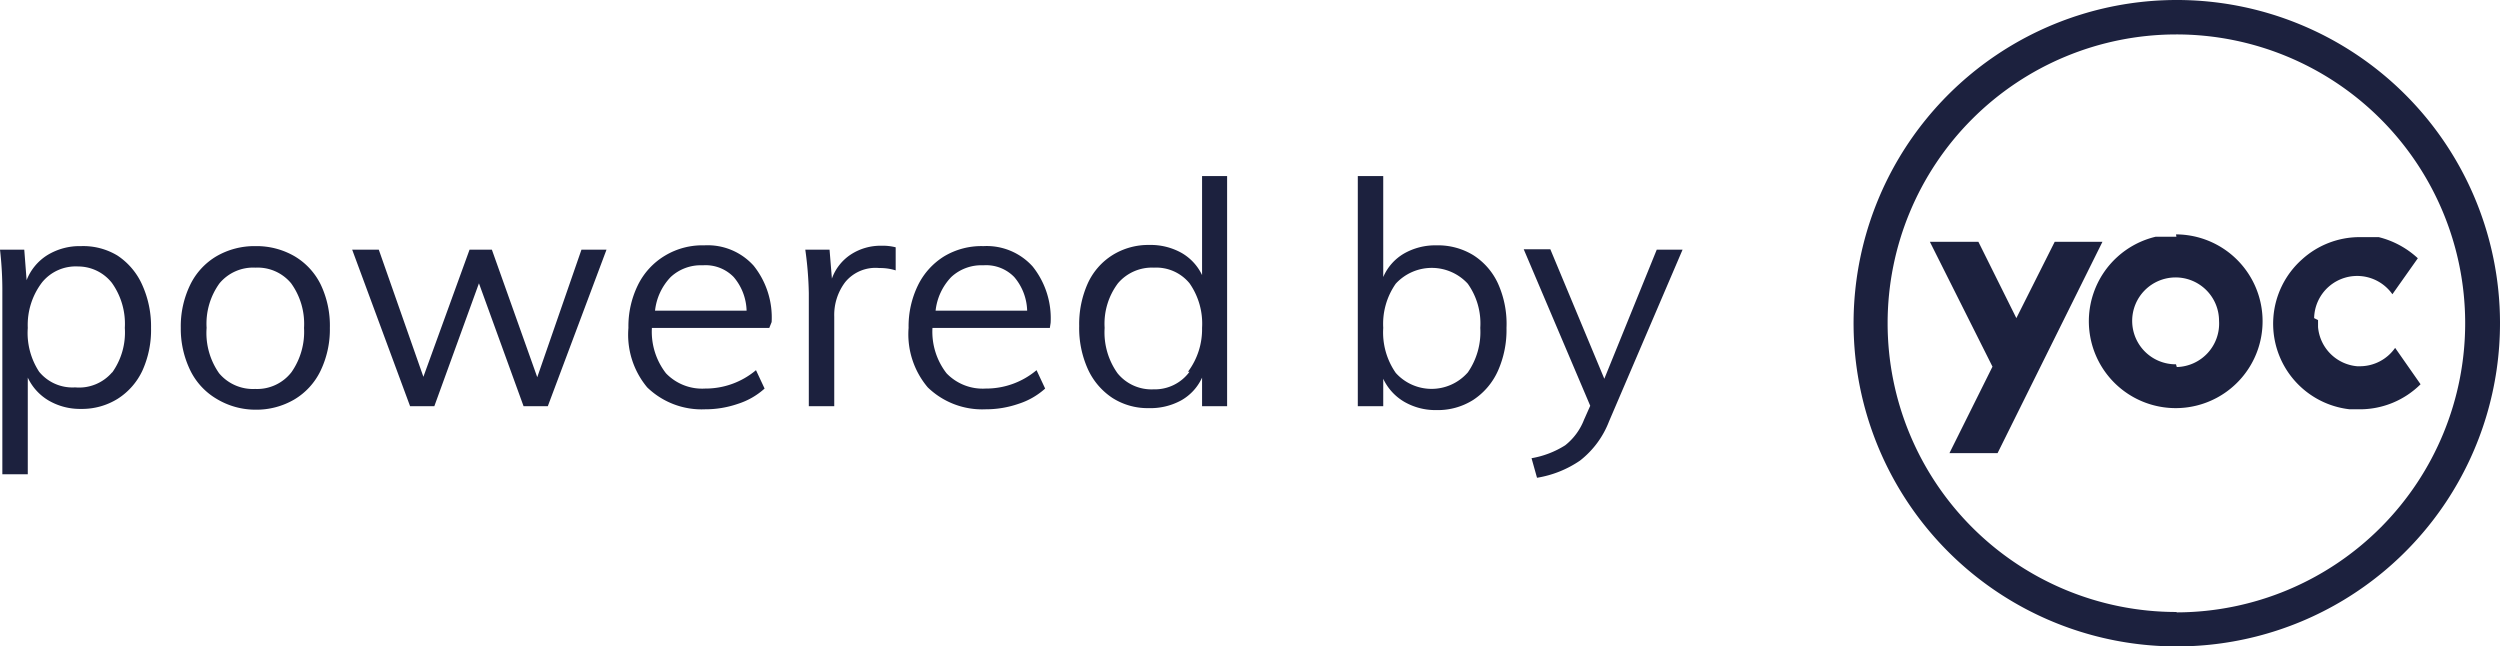
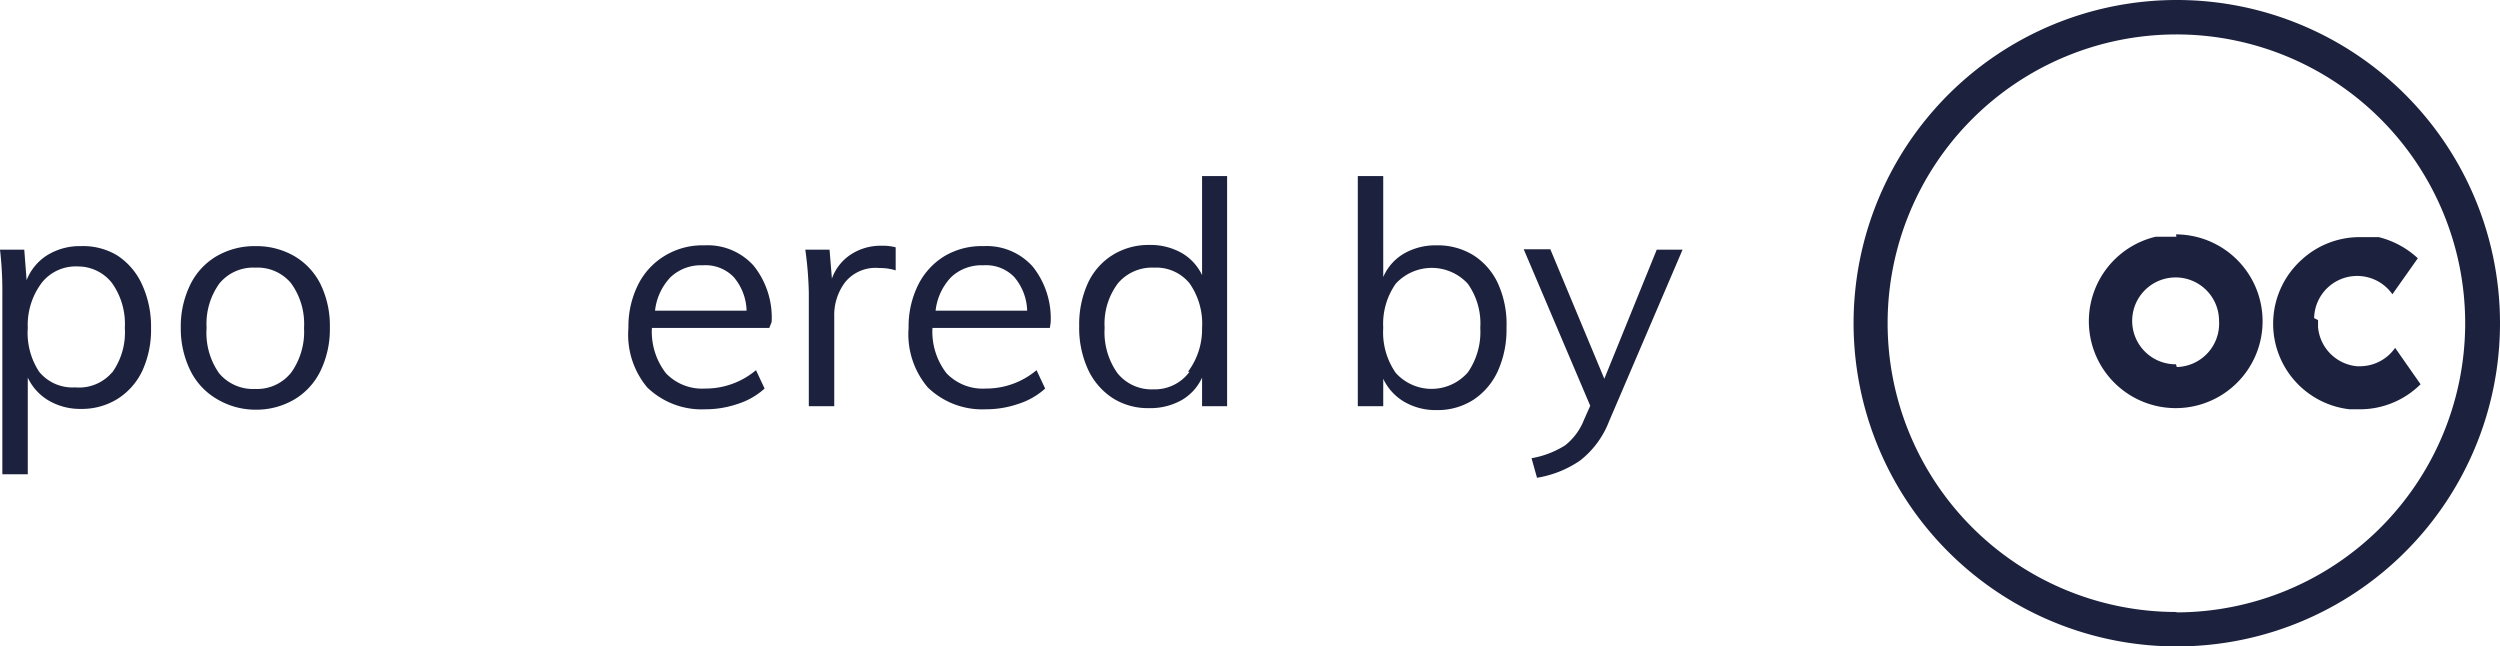
<svg xmlns="http://www.w3.org/2000/svg" width="63.89" height="16.52" viewBox="0 0 63.89 16.52">
  <defs>
    <clipPath id="clip-path" transform="translate(0 -1.62)">
      <rect x="41.77" width="28" height="20.02" style="fill: none" />
    </clipPath>
  </defs>
  <title>YOC</title>
  <g id="Ebene_2" data-name="Ebene 2">
    <g id="Ebene_1-2" data-name="Ebene 1">
      <g style="clip-path: url(#clip-path)">
        <g style="clip-path: url(#clip-path)">
          <path d="M59.24,9.8s0,.06,0,.09,0,.06,0,.09a1.1,1.1,0,0,0,1,1h.07a1.1,1.1,0,0,0,.9-.47l.65.93h0a2.2,2.2,0,0,1-1.55.64l-.26,0a2.2,2.2,0,0,1-1.22-3.83h0a2.19,2.19,0,0,1,1.47-.57h.17l.2,0,.12,0a2.28,2.28,0,0,1,1,.54l-.65.92h0a1.1,1.1,0,0,0-2,.61" transform="translate(0 -1.62)" style="fill: #1c213e" />
          <path d="M55.62,7.67h-.1l-.33,0-.1,0a2.22,2.22,0,1,0,.52-.06m0,3.32a1.11,1.11,0,1,1,1.1-1.11A1.11,1.11,0,0,1,55.63,11" transform="translate(0 -1.62)" style="fill: #1c213e" />
-           <polygon points="52.51 6.18 51.53 8.13 50.56 6.18 49.32 6.18 50.92 9.37 49.82 11.58 51.05 11.58 53.73 6.18 52.51 6.18" style="fill: #1c213e" />
          <path d="M55.61,1.62a8.26,8.26,0,1,0,8.28,8.23,8.26,8.26,0,0,0-8.28-8.23m0,15.64A7.38,7.38,0,1,1,63,9.86a7.39,7.39,0,0,1-7.36,7.41" transform="translate(0 -1.62)" style="fill: #1c213e" />
        </g>
      </g>
      <g>
        <path d="M3,8.15a1.75,1.75,0,0,1,.63.74A2.57,2.57,0,0,1,3.86,10a2.51,2.51,0,0,1-.22,1.09,1.71,1.71,0,0,1-.63.72,1.72,1.72,0,0,1-.94.26,1.59,1.59,0,0,1-.82-.21,1.34,1.34,0,0,1-.54-.59v2.47H.06V9.11A9.06,9.06,0,0,0,0,8H.62l.06.78a1.32,1.32,0,0,1,.53-.64,1.58,1.58,0,0,1,.86-.23A1.69,1.69,0,0,1,3,8.15Zm-.14,3A1.76,1.76,0,0,0,3.19,10a1.8,1.8,0,0,0-.33-1.15A1.1,1.1,0,0,0,2,8.43a1.11,1.11,0,0,0-.92.4A1.79,1.79,0,0,0,.71,10,1.81,1.81,0,0,0,1,11.12a1.1,1.1,0,0,0,.92.4A1.11,1.11,0,0,0,2.87,11.13Z" transform="translate(0 -1.62)" style="fill: #1c213e" />
        <path d="M5.53,11.81a1.72,1.72,0,0,1-.67-.73A2.43,2.43,0,0,1,4.62,10a2.43,2.43,0,0,1,.24-1.1,1.72,1.72,0,0,1,.67-.73,1.93,1.93,0,0,1,1-.26,1.93,1.93,0,0,1,1,.26,1.72,1.72,0,0,1,.67.73A2.44,2.44,0,0,1,8.43,10a2.44,2.44,0,0,1-.24,1.1,1.72,1.72,0,0,1-.67.73,1.92,1.92,0,0,1-1,.26A1.92,1.92,0,0,1,5.53,11.81Zm1.92-.68A1.8,1.8,0,0,0,7.77,10a1.77,1.77,0,0,0-.33-1.14,1.11,1.11,0,0,0-.91-.4,1.12,1.12,0,0,0-.92.4A1.76,1.76,0,0,0,5.28,10a1.79,1.79,0,0,0,.32,1.16,1.13,1.13,0,0,0,.92.4A1.11,1.11,0,0,0,7.45,11.13Z" transform="translate(0 -1.62)" style="fill: #1c213e" />
-         <path d="M14.86,8h.64L14,12h-.62L12.24,8.86,11.1,12h-.62L9,8h.68l1.14,3.25L12,8h.57l1.16,3.26Z" transform="translate(0 -1.62)" style="fill: #1c213e" />
        <path d="M19.66,10h-3a1.73,1.73,0,0,0,.36,1.16,1.28,1.28,0,0,0,1,.39,2,2,0,0,0,1.3-.47l.22.47a1.86,1.86,0,0,1-.68.39,2.55,2.55,0,0,1-.84.14,2,2,0,0,1-1.48-.56A2.1,2.1,0,0,1,16.06,10a2.39,2.39,0,0,1,.24-1.09A1.8,1.8,0,0,1,17,8.15a1.85,1.85,0,0,1,1-.26,1.58,1.58,0,0,1,1.26.52,2.12,2.12,0,0,1,.46,1.44ZM17.14,8.7a1.47,1.47,0,0,0-.4.86h2.34a1.38,1.38,0,0,0-.33-.86,1,1,0,0,0-.79-.3A1.13,1.13,0,0,0,17.14,8.7Z" transform="translate(0 -1.62)" style="fill: #1c213e" />
        <path d="M22.89,7.94l0,.59a1.31,1.31,0,0,0-.42-.06,1,1,0,0,0-.87.36,1.39,1.39,0,0,0-.28.88V12h-.65V9.11A9.06,9.06,0,0,0,20.58,8h.62l.06.74a1.23,1.23,0,0,1,.49-.62,1.39,1.39,0,0,1,.77-.22A1.36,1.36,0,0,1,22.89,7.94Z" transform="translate(0 -1.62)" style="fill: #1c213e" />
        <path d="M26.83,10h-3a1.73,1.73,0,0,0,.36,1.16,1.28,1.28,0,0,0,1,.39,2,2,0,0,0,1.3-.47l.22.47a1.86,1.86,0,0,1-.68.39,2.55,2.55,0,0,1-.84.14,2,2,0,0,1-1.48-.56A2.1,2.1,0,0,1,23.22,10a2.39,2.39,0,0,1,.24-1.09,1.8,1.8,0,0,1,.67-.74,1.85,1.85,0,0,1,1-.26,1.58,1.58,0,0,1,1.26.52,2.12,2.12,0,0,1,.46,1.44ZM24.31,8.7a1.47,1.47,0,0,0-.4.86h2.34a1.38,1.38,0,0,0-.33-.86,1,1,0,0,0-.79-.3A1.13,1.13,0,0,0,24.31,8.7Z" transform="translate(0 -1.62)" style="fill: #1c213e" />
        <path d="M31.36,6.12V12h-.64v-.73a1.27,1.27,0,0,1-.53.58,1.63,1.63,0,0,1-.83.2,1.67,1.67,0,0,1-.93-.26,1.75,1.75,0,0,1-.63-.74,2.55,2.55,0,0,1-.22-1.1,2.54,2.54,0,0,1,.22-1.09,1.67,1.67,0,0,1,.63-.72,1.73,1.73,0,0,1,.94-.26,1.62,1.62,0,0,1,.82.2,1.29,1.29,0,0,1,.53.57V6.12Zm-1,5A1.81,1.81,0,0,0,30.72,10a1.8,1.8,0,0,0-.32-1.14,1.1,1.1,0,0,0-.91-.4,1.14,1.14,0,0,0-.92.4A1.72,1.72,0,0,0,28.23,10a1.8,1.8,0,0,0,.33,1.16,1.12,1.12,0,0,0,.92.41A1.1,1.1,0,0,0,30.4,11.12Z" transform="translate(0 -1.62)" style="fill: #1c213e" />
        <path d="M37.65,8.14a1.7,1.7,0,0,1,.63.72A2.51,2.51,0,0,1,38.5,10a2.56,2.56,0,0,1-.22,1.1,1.74,1.74,0,0,1-.63.74,1.69,1.69,0,0,1-.94.26,1.59,1.59,0,0,1-.82-.21,1.34,1.34,0,0,1-.54-.59V12H34.7V6.12h.65V8.7a1.28,1.28,0,0,1,.53-.6,1.61,1.61,0,0,1,.83-.21A1.73,1.73,0,0,1,37.65,8.14Zm-.14,3A1.81,1.81,0,0,0,37.83,10a1.75,1.75,0,0,0-.32-1.13,1.25,1.25,0,0,0-1.84,0A1.79,1.79,0,0,0,35.35,10a1.81,1.81,0,0,0,.32,1.15,1.23,1.23,0,0,0,1.83,0Z" transform="translate(0 -1.62)" style="fill: #1c213e" />
        <path d="M43,8l-1.88,4.39a2.33,2.33,0,0,1-.74,1,2.72,2.72,0,0,1-1.1.44l-.14-.5A2.35,2.35,0,0,0,40,13a1.54,1.54,0,0,0,.48-.65l.16-.36-1.7-4h.68L41,11.3,42.34,8Z" transform="translate(0 -1.62)" style="fill: #1c213e" />
      </g>
    </g>
  </g>
</svg>